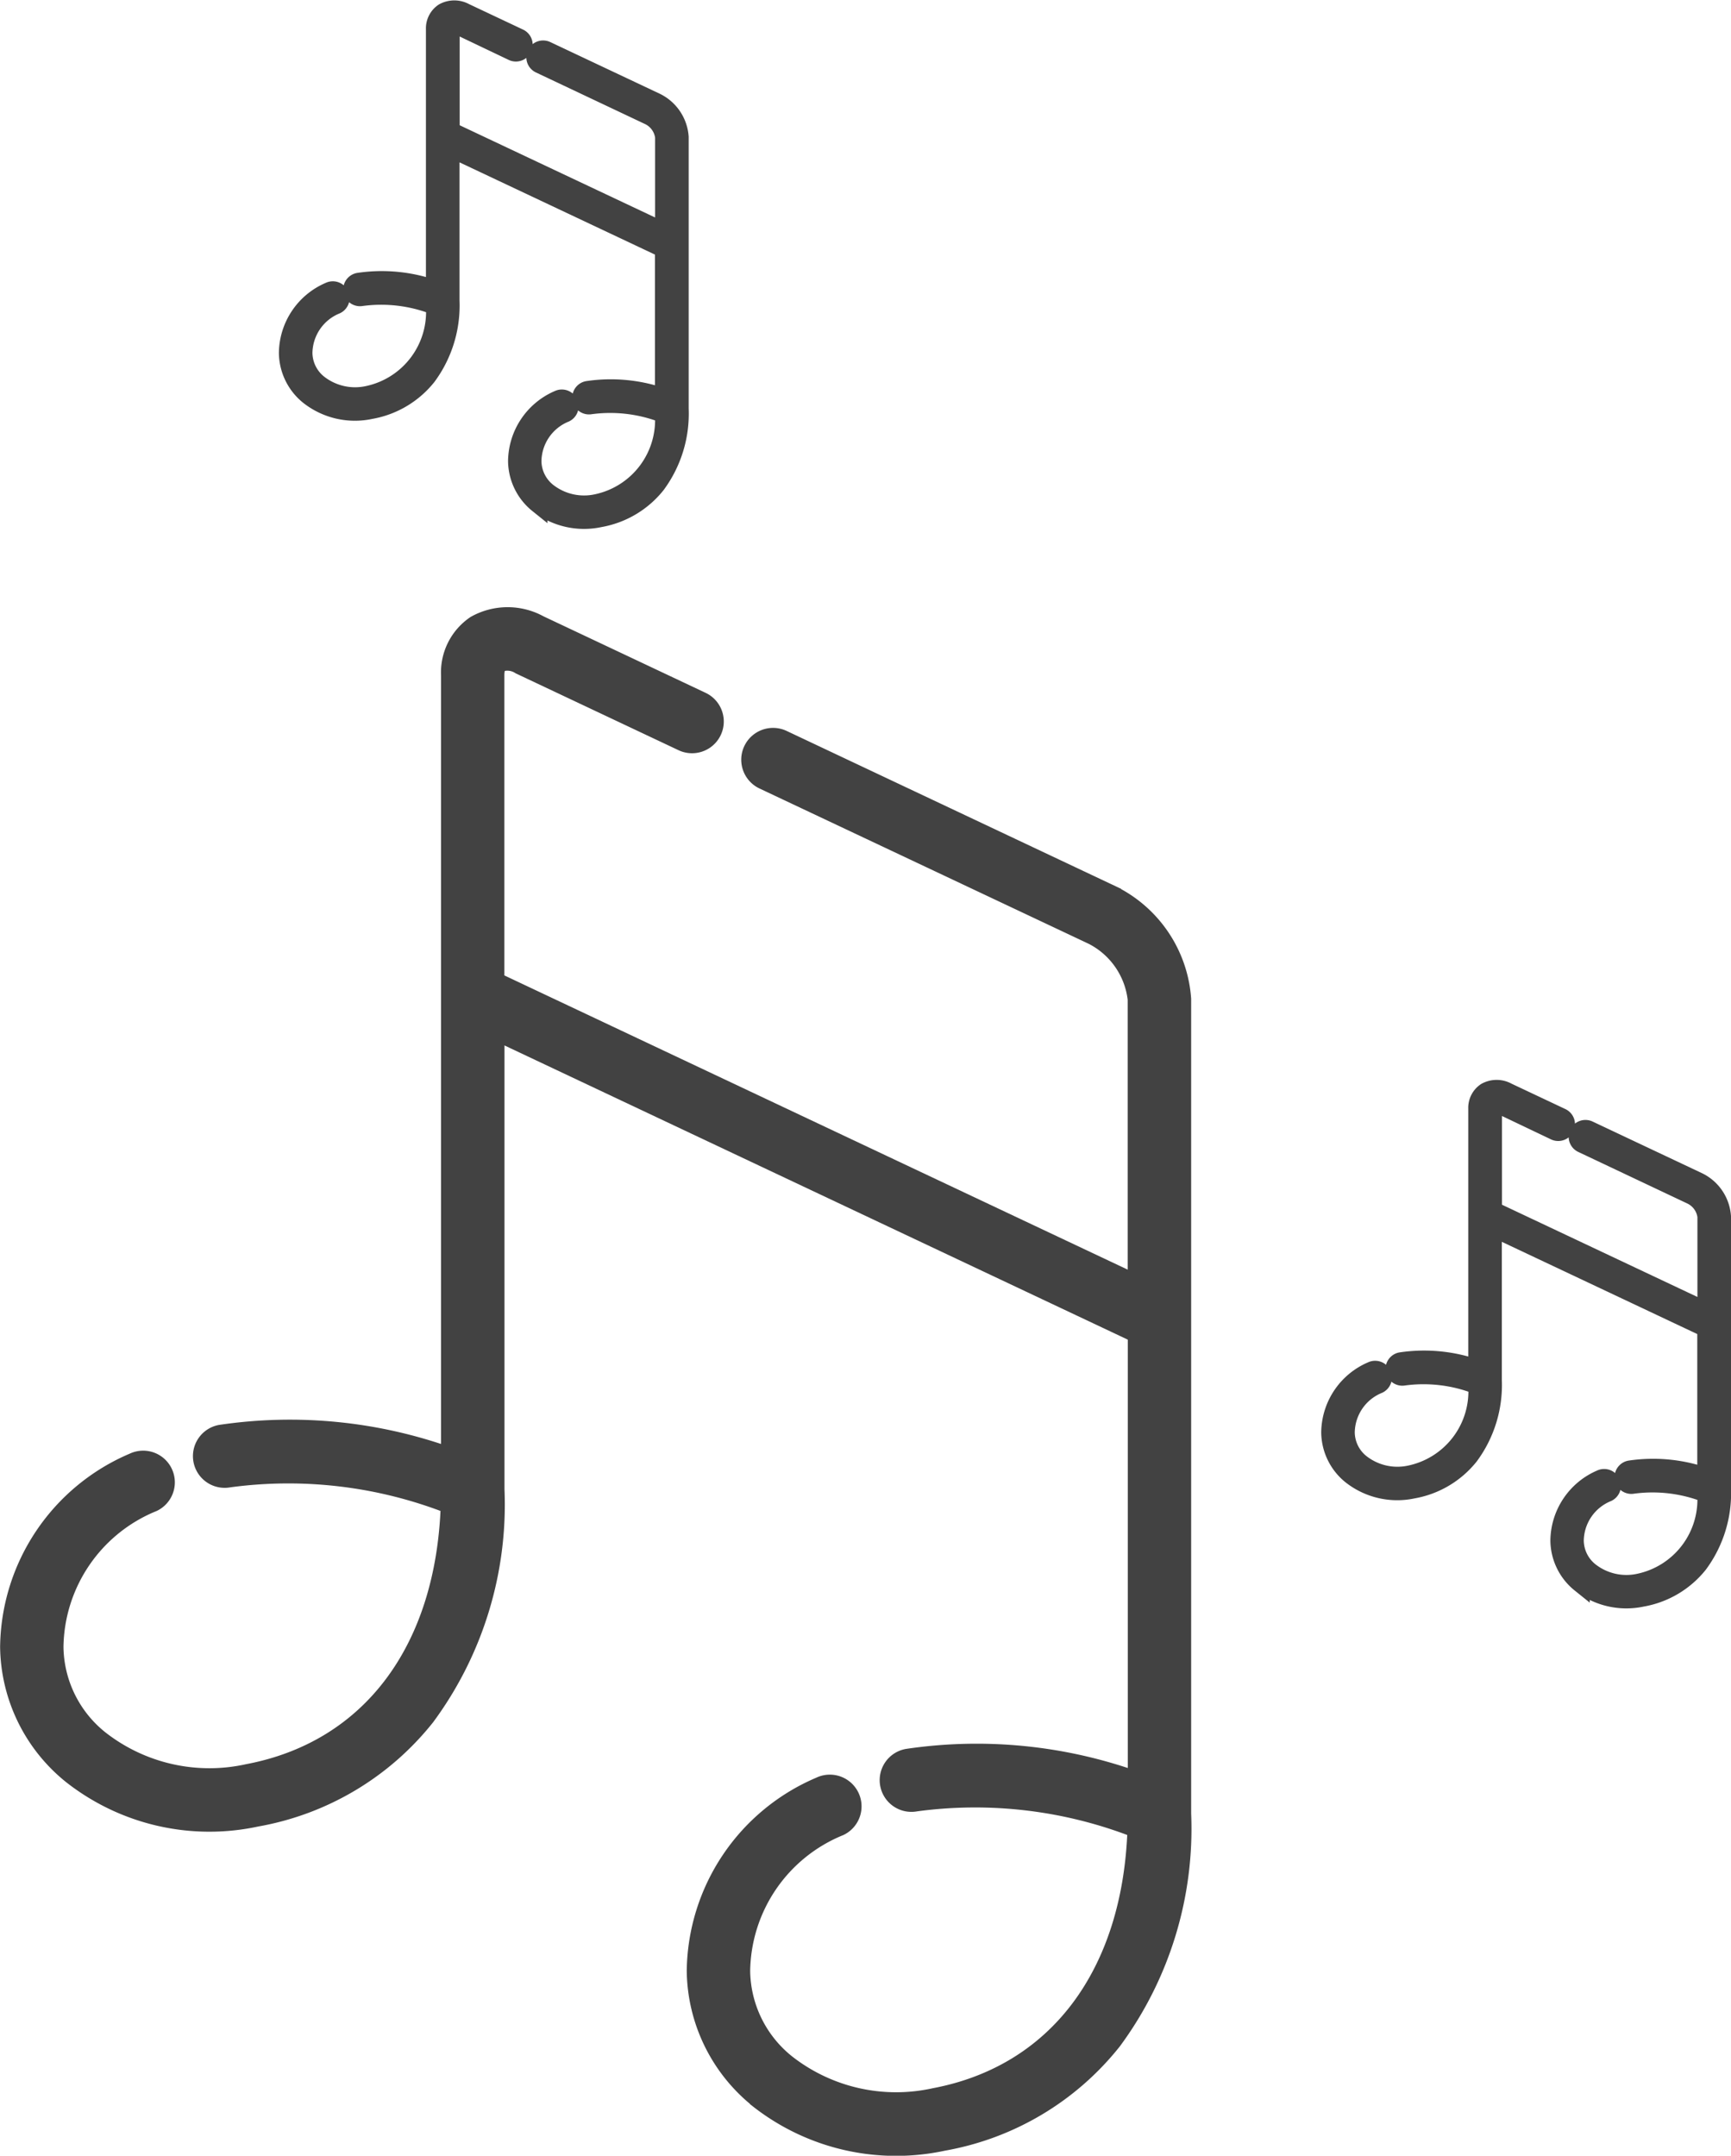
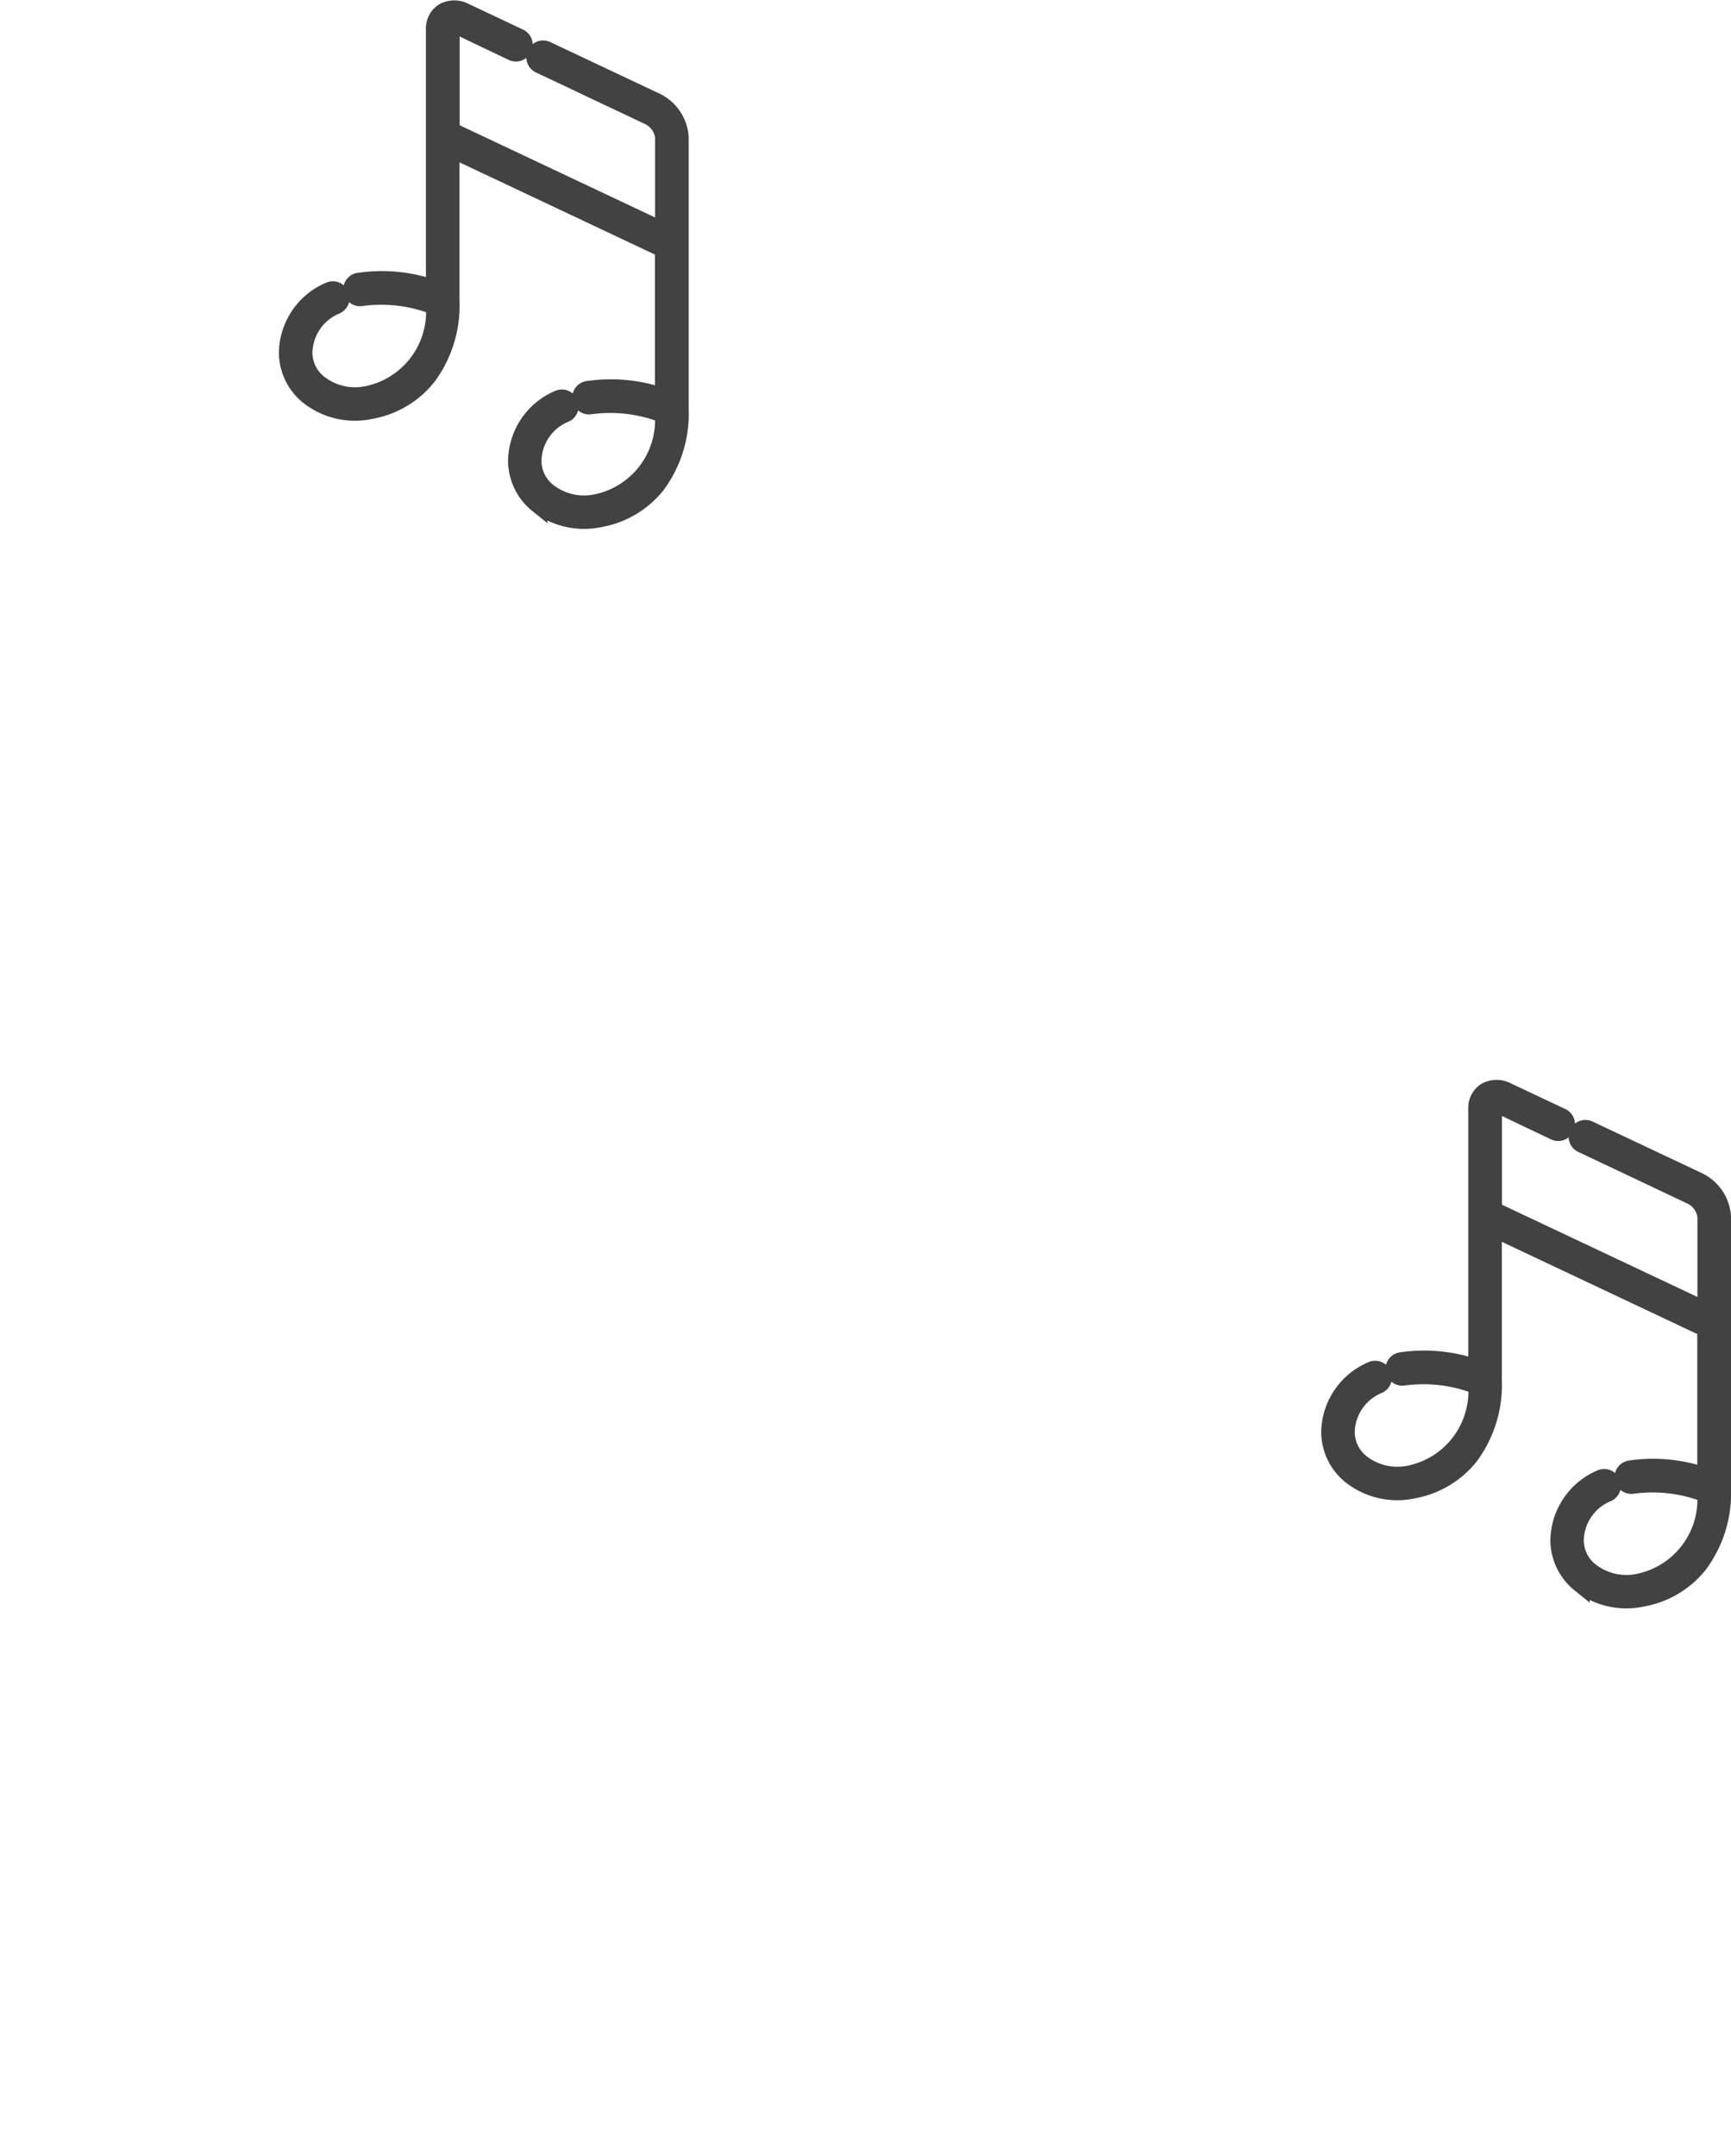
<svg xmlns="http://www.w3.org/2000/svg" width="46.5" height="57.913" viewBox="0 0 46.5 57.913">
  <g id="Group_16677" data-name="Group 16677" transform="translate(-1478.253 -675.888)">
    <g id="_002-music-note" data-name="002-music-note" transform="translate(1418.761 692.451)">
-       <path id="Path_5245" data-name="Path 5245" d="M79.863,39.818a4.477,4.477,0,0,1-1.673-3.433,5.464,5.464,0,0,1,3.331-4.962.6.6,0,1,1,.526,1.083,4.25,4.25,0,0,0-2.653,3.879,3.235,3.235,0,0,0,1.238,2.506,4.785,4.785,0,0,0,3.971.89c3.29-.624,5.3-3.309,5.427-7.217a11.916,11.916,0,0,0-5.943-.712.6.6,0,0,1-.224-1.183,12.7,12.7,0,0,1,6.175.616V19.268l-17.244-8.14V23.451a9.591,9.591,0,0,1-1.864,6.1,7.461,7.461,0,0,1-4.548,2.709,5.981,5.981,0,0,1-4.964-1.146,4.477,4.477,0,0,1-1.673-3.433,5.464,5.464,0,0,1,3.331-4.962A.6.6,0,0,1,63.6,23.8a4.25,4.25,0,0,0-2.653,3.879,3.235,3.235,0,0,0,1.237,2.506,4.785,4.785,0,0,0,3.971.891c3.29-.624,5.3-3.309,5.427-7.217a11.915,11.915,0,0,0-5.943-.712.6.6,0,1,1-.224-1.183,12.7,12.7,0,0,1,6.175.616v-21A1.542,1.542,0,0,1,72.264.225,1.765,1.765,0,0,1,73.98.218l4.36,2.058a.6.6,0,0,1-.514,1.089l-4.36-2.058a.637.637,0,0,0-.558-.066c-.106.067-.117.254-.117.331V9.8l17.244,8.14V10.281a2.2,2.2,0,0,0-1.189-1.714L80,4.393A.6.6,0,0,1,80.518,3.3l8.843,4.175a3.394,3.394,0,0,1,1.879,2.8V32.16a9.591,9.591,0,0,1-1.864,6.1,7.461,7.461,0,0,1-4.548,2.709,5.981,5.981,0,0,1-4.964-1.146Z" transform="translate(0 0)" fill="#424242" stroke="#424242" stroke-width="0.5" />
-     </g>
+       </g>
    <g id="_002-music-note-2" data-name="002-music-note" transform="translate(1454.258 705.144)">
      <path id="Path_5245-2" data-name="Path 5245" d="M66.451,13.277a1.493,1.493,0,0,1-.558-1.145A1.822,1.822,0,0,1,67,10.478a.2.2,0,1,1,.175.361,1.417,1.417,0,0,0-.885,1.293,1.079,1.079,0,0,0,.413.836,1.6,1.6,0,0,0,1.324.3,2.29,2.29,0,0,0,1.81-2.406,3.973,3.973,0,0,0-1.982-.238.2.2,0,1,1-.075-.394,4.234,4.234,0,0,1,2.059.205V6.425l-5.75-2.714V7.82a3.2,3.2,0,0,1-.622,2.032,2.488,2.488,0,0,1-1.517.9,1.994,1.994,0,0,1-1.655-.382,1.493,1.493,0,0,1-.558-1.145,1.822,1.822,0,0,1,1.111-1.654.2.2,0,0,1,.175.361,1.417,1.417,0,0,0-.885,1.293,1.079,1.079,0,0,0,.413.836,1.6,1.6,0,0,0,1.324.3,2.29,2.29,0,0,0,1.81-2.406,3.973,3.973,0,0,0-1.982-.238.2.2,0,0,1-.075-.394,4.233,4.233,0,0,1,2.059.205v-7a.514.514,0,0,1,.226-.449.589.589,0,0,1,.572,0l1.454.686a.2.2,0,1,1-.171.363L64.318.436a.212.212,0,0,0-.186-.022c-.035.022-.039.085-.039.11V3.267l5.75,2.714V3.428a.734.734,0,0,0-.4-.571L66.5,1.465A.2.2,0,0,1,66.67,1.1l2.949,1.392a1.132,1.132,0,0,1,.626.934v7.3a3.2,3.2,0,0,1-.622,2.032,2.488,2.488,0,0,1-1.517.9,1.994,1.994,0,0,1-1.655-.382Z" transform="translate(0 0)" fill="#424242" stroke="#424242" stroke-width="0.5" />
    </g>
    <g id="_002-music-note-3" data-name="002-music-note" transform="translate(1426.258 676.144)">
      <path id="Path_5245-3" data-name="Path 5245" d="M66.451,13.277a1.493,1.493,0,0,1-.558-1.145A1.822,1.822,0,0,1,67,10.478a.2.2,0,1,1,.175.361,1.417,1.417,0,0,0-.885,1.293,1.079,1.079,0,0,0,.413.836,1.6,1.6,0,0,0,1.324.3,2.29,2.29,0,0,0,1.81-2.406,3.973,3.973,0,0,0-1.982-.238.2.2,0,1,1-.075-.394,4.234,4.234,0,0,1,2.059.205V6.425l-5.75-2.714V7.82a3.2,3.2,0,0,1-.622,2.032,2.488,2.488,0,0,1-1.517.9,1.994,1.994,0,0,1-1.655-.382,1.493,1.493,0,0,1-.558-1.145,1.822,1.822,0,0,1,1.111-1.654.2.2,0,0,1,.175.361,1.417,1.417,0,0,0-.885,1.293,1.079,1.079,0,0,0,.413.836,1.6,1.6,0,0,0,1.324.3,2.29,2.29,0,0,0,1.81-2.406,3.973,3.973,0,0,0-1.982-.238.2.2,0,0,1-.075-.394,4.233,4.233,0,0,1,2.059.205v-7a.514.514,0,0,1,.226-.449.589.589,0,0,1,.572,0l1.454.686a.2.2,0,1,1-.171.363L64.318.436a.212.212,0,0,0-.186-.022c-.035.022-.039.085-.039.11V3.267l5.75,2.714V3.428a.734.734,0,0,0-.4-.571L66.5,1.465A.2.2,0,0,1,66.67,1.1l2.949,1.392a1.132,1.132,0,0,1,.626.934v7.3a3.2,3.2,0,0,1-.622,2.032,2.488,2.488,0,0,1-1.517.9,1.994,1.994,0,0,1-1.655-.382Z" transform="translate(0 0)" fill="#424242" stroke="#424242" stroke-width="0.5" />
    </g>
  </g>
</svg>